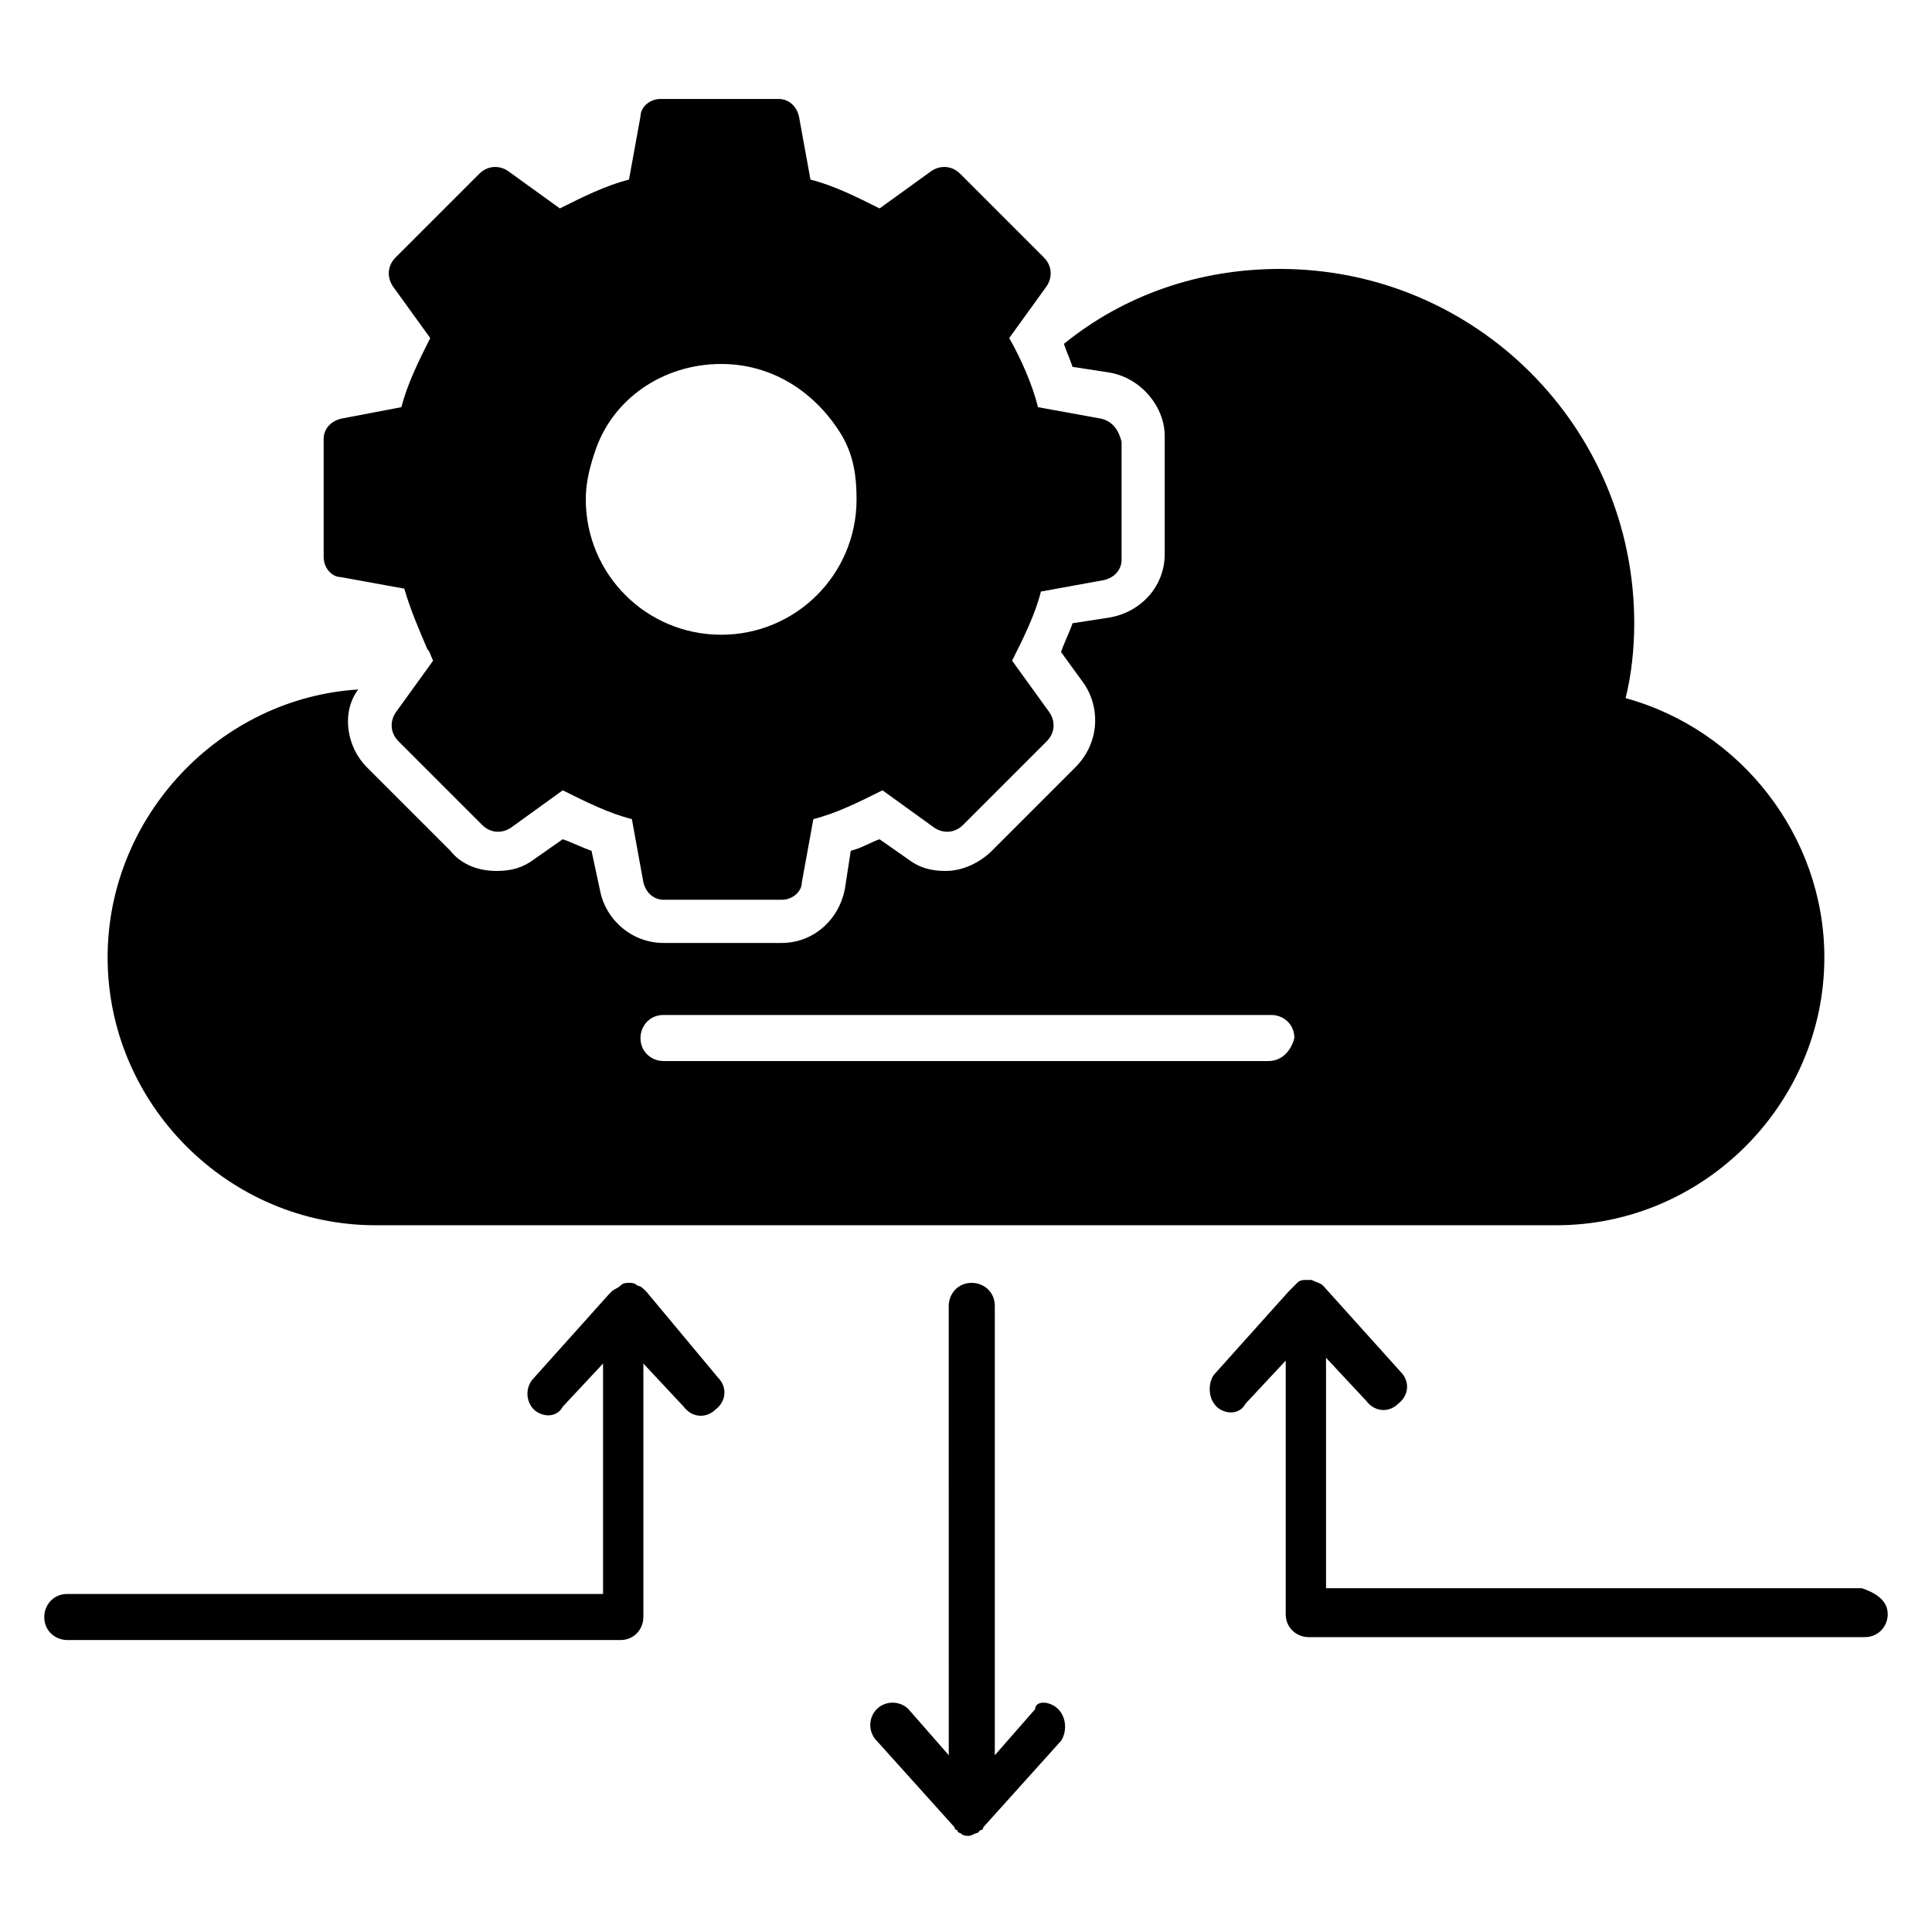
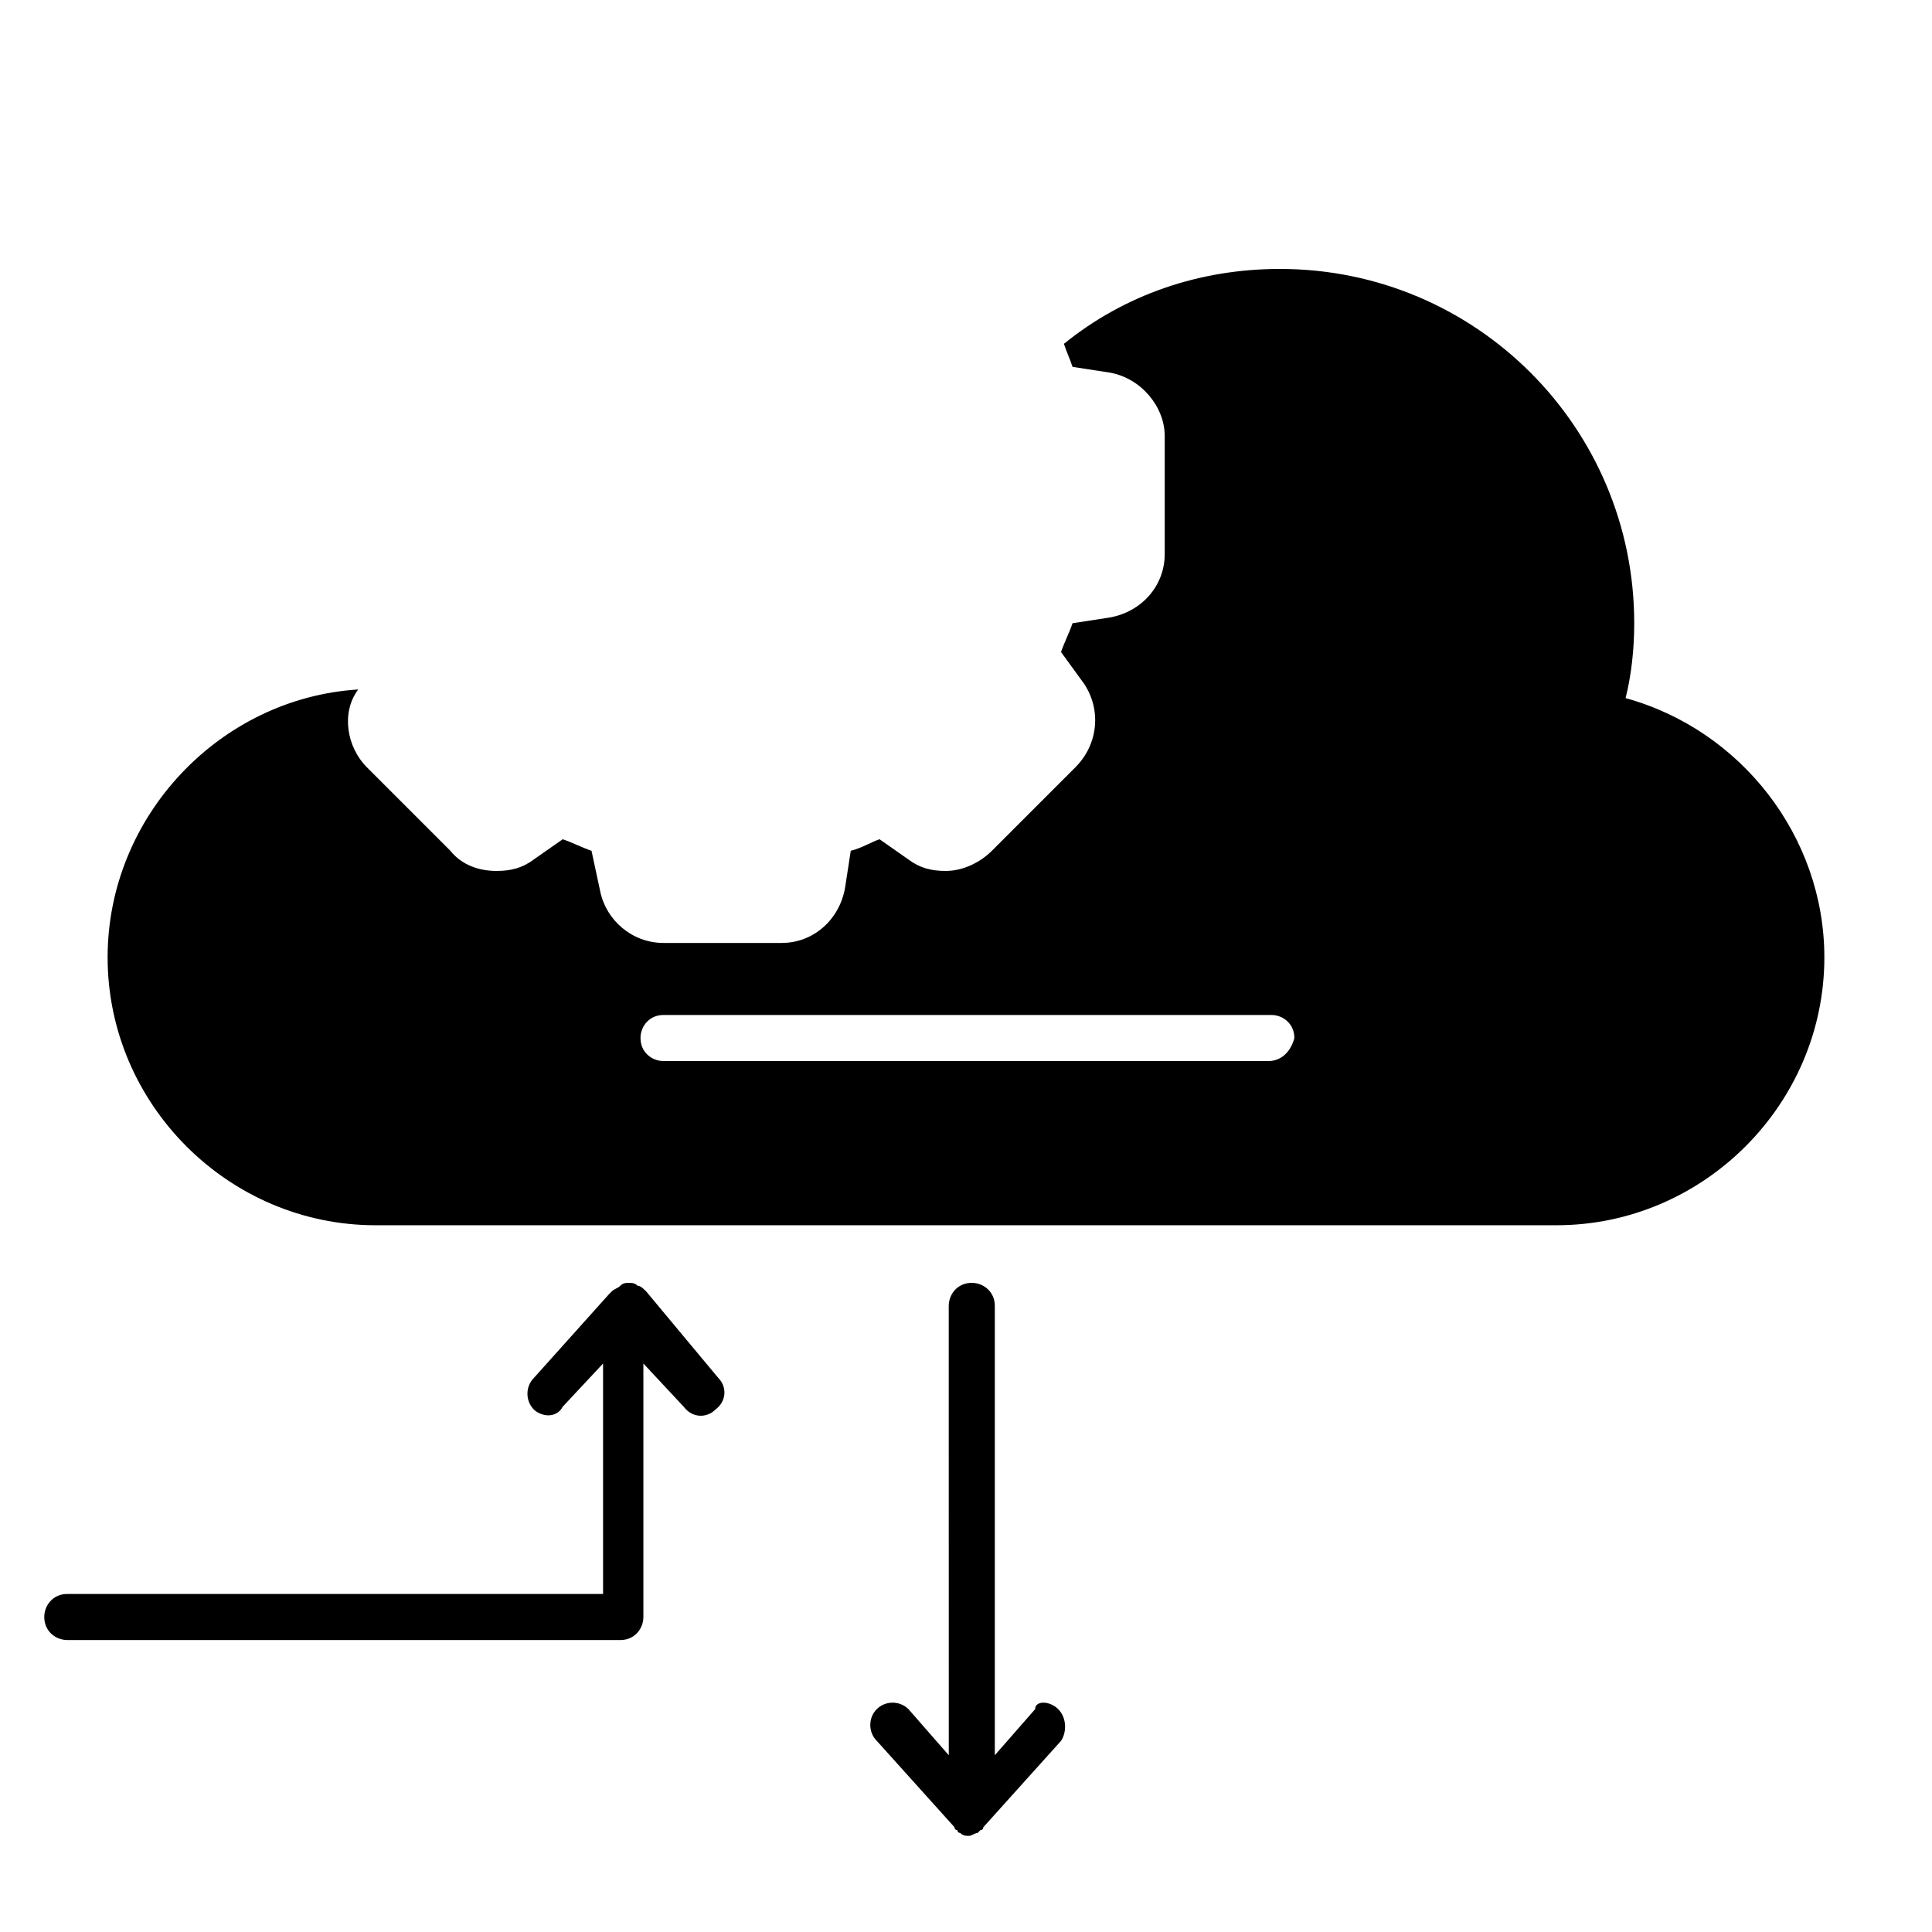
<svg xmlns="http://www.w3.org/2000/svg" fill="#000000" width="800px" height="800px" version="1.1" viewBox="144 144 512 512">
  <g>
    <path d="m574.8 329.01c1.527-6.106 2.289-12.977 2.289-19.848 0-51.906-41.984-93.891-93.891-93.891-21.375 0-41.223 6.871-57.25 19.848 0.762 2.289 1.527 3.816 2.289 6.106l9.922 1.527c8.398 1.527 14.504 9.16 14.504 16.793v31.297c0 8.398-6.106 15.266-14.504 16.793l-9.922 1.527c-0.762 2.289-2.289 5.344-3.055 7.633l6.106 8.398c4.582 6.871 3.816 16.031-2.289 22.137l-22.137 22.137c-3.055 3.055-7.633 5.344-12.215 5.344-3.816 0-6.871-0.762-9.922-3.055l-7.633-5.344c-2.289 0.762-4.582 2.289-7.633 3.055l-1.527 9.922c-1.527 8.398-8.398 14.504-16.793 14.504h-31.297c-8.398 0-15.266-6.106-16.793-13.742l-2.293-10.684c-2.289-0.762-5.344-2.289-7.633-3.055l-7.633 5.344c-3.055 2.289-6.106 3.055-9.922 3.055-4.582 0-9.16-1.527-12.215-5.344l-22.137-22.137c-5.344-5.344-6.871-14.504-2.289-20.609-36.641 2.289-66.41 33.586-66.41 70.992 0 38.93 32.062 70.992 70.992 70.992h312.97c38.93 0 70.992-32.062 70.992-70.992-0.004-32.062-22.141-60.309-52.676-68.703zm-94.656 96.18h-160.3c-3.055 0-6.106-2.289-6.106-6.106 0-3.055 2.289-6.106 6.106-6.106h161.07c3.055 0 6.106 2.289 6.106 6.106-0.762 3.055-3.055 6.106-6.871 6.106z" />
    <path d="m334.35 509.16c2.289 2.289 2.289 6.106-0.762 8.398-2.289 2.289-6.106 2.289-8.398-0.762l-10.688-11.449v67.176c0 3.055-2.289 6.106-6.106 6.106l-146.56-0.004c-3.055 0-6.106-2.289-6.106-6.106 0-3.055 2.289-6.106 6.106-6.106h141.98v-61.066l-10.691 11.445c-0.762 1.527-2.289 2.289-3.816 2.289s-3.055-0.762-3.816-1.527c-2.289-2.289-2.289-6.106 0-8.398l19.848-22.137 0.762-0.762c0.762-0.762 1.527-0.762 2.289-1.527 0.762-0.762 1.527-0.762 2.289-0.762 0.762 0 1.527 0 2.289 0.762 0.762 0 1.527 0.762 2.289 1.527z" />
    <path d="m424.43 596.94c2.289 2.289 2.289 6.106 0.762 8.398l-20.609 22.902c0 0.762-0.762 0.762-0.762 0.762s-0.762 0.762-0.762 0.762c-0.762 0-1.527 0.762-2.289 0.762s-1.527 0-2.289-0.762c0 0-0.762 0-0.762-0.762-0.762 0-0.762-0.762-0.762-0.762l-20.609-22.902c-2.289-2.289-2.289-6.106 0-8.398 2.289-2.289 6.106-2.289 8.398 0l10.688 12.215-0.012-119.08c0-3.055 2.289-6.106 6.106-6.106 3.055 0 6.106 2.289 6.106 6.106v119.08l10.688-12.215c0.004-2.289 3.82-2.289 6.109 0z" />
-     <path d="m644.27 571.75c0 3.055-2.289 6.106-6.106 6.106l-147.33 0.004c-3.055 0-6.106-2.289-6.106-6.106v-67.176l-10.688 11.449c-0.762 1.527-2.289 2.289-3.816 2.289-1.527 0-3.055-0.762-3.816-1.527-2.289-2.289-2.289-6.106-0.762-8.398l19.848-22.137 2.285-2.285c0.762-0.762 1.527-0.762 2.289-0.762h1.527c1.527 0.762 2.289 0.762 3.055 1.527l20.609 22.902c2.289 2.289 2.289 6.106-0.762 8.398-2.289 2.289-6.106 2.289-8.398-0.762l-10.688-11.449v61.066h141.98c4.582 1.52 6.871 3.809 6.871 6.859z" />
-     <path d="m435.88 254.96-16.793-3.055c-1.527-6.106-4.582-12.977-7.633-18.32l9.922-13.742c1.527-2.289 1.527-5.344-0.762-7.633l-22.137-22.137c-2.289-2.289-5.344-2.289-7.633-0.762l-13.742 9.922c-6.106-3.055-12.215-6.106-18.32-7.633l-3.055-16.793c-0.762-3.055-3.055-4.582-5.344-4.582h-31.297c-3.055 0-5.344 2.289-5.344 4.582l-3.055 16.793c-6.106 1.527-12.215 4.582-18.32 7.633l-13.742-9.922c-2.289-1.527-5.344-1.527-7.633 0.762l-22.137 22.137c-2.289 2.289-2.289 5.344-0.762 7.633l9.922 13.742c-3.055 6.106-6.106 12.215-7.633 18.32l-16.027 3.055c-3.055 0.762-4.582 3.055-4.582 5.344v31.297c0 3.055 2.289 5.344 4.582 5.344l16.793 3.055c1.527 5.344 3.816 10.688 6.106 16.031 0.762 0.762 0.762 1.527 1.527 3.055l-9.922 13.742c-1.527 2.289-1.527 5.344 0.762 7.633l22.137 22.137c2.289 2.289 5.344 2.289 7.633 0.762l13.742-9.922c6.106 3.055 12.215 6.106 18.32 7.633l3.055 16.793c0.762 3.055 3.055 4.582 5.344 4.582h31.297c3.055 0 5.344-2.289 5.344-4.582l3.055-16.793c6.106-1.527 12.215-4.582 18.32-7.633l13.742 9.922c2.289 1.527 5.344 1.527 7.633-0.762l22.137-22.137c2.289-2.289 2.289-5.344 0.762-7.633l-9.922-13.742c3.055-6.106 6.106-12.215 7.633-18.32l16.793-3.055c3.055-0.762 4.582-3.055 4.582-5.344v-31.297c-0.766-3.055-2.293-5.344-5.348-6.109zm-100.76-14.504c13.742 0 25.191 7.633 32.062 19.082 3.055 5.344 3.816 10.688 3.816 16.793 0 19.848-16.031 35.879-35.879 35.879-19.848 0-35.879-16.031-35.879-35.879 0-3.816 0.762-7.633 2.289-12.215 4.582-14.5 18.324-23.66 33.59-23.66z" />
  </g>
</svg>